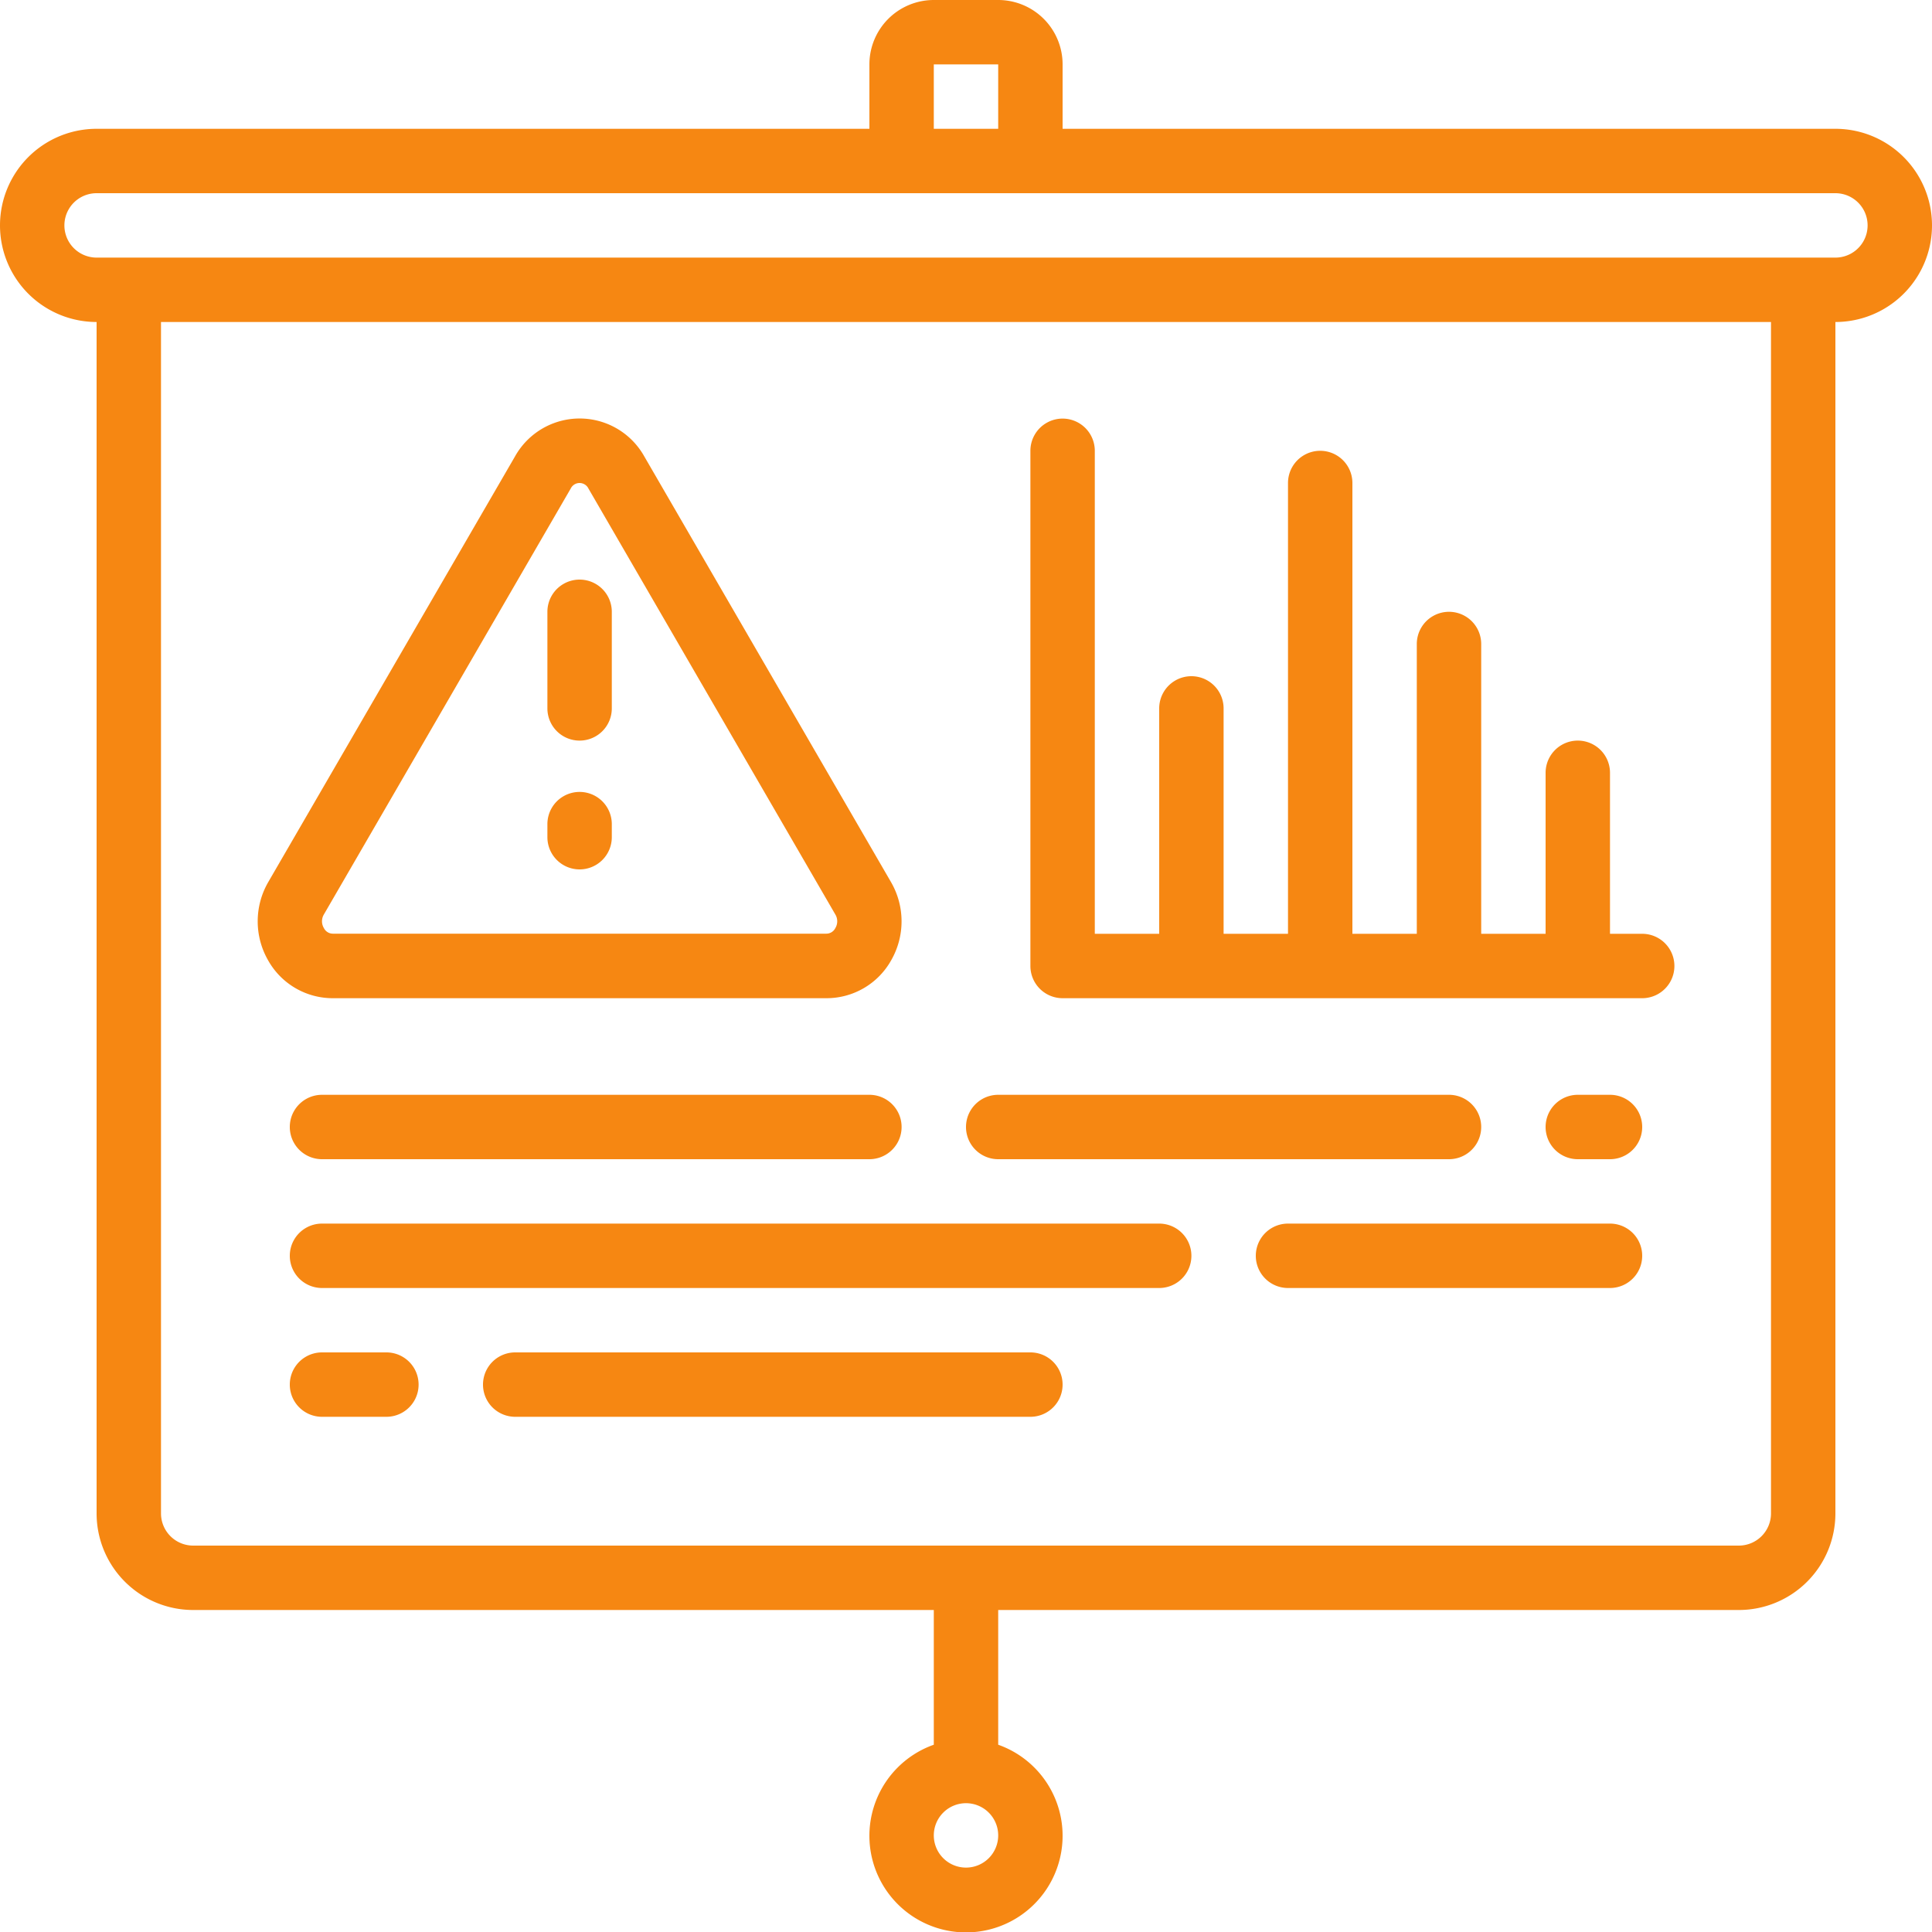
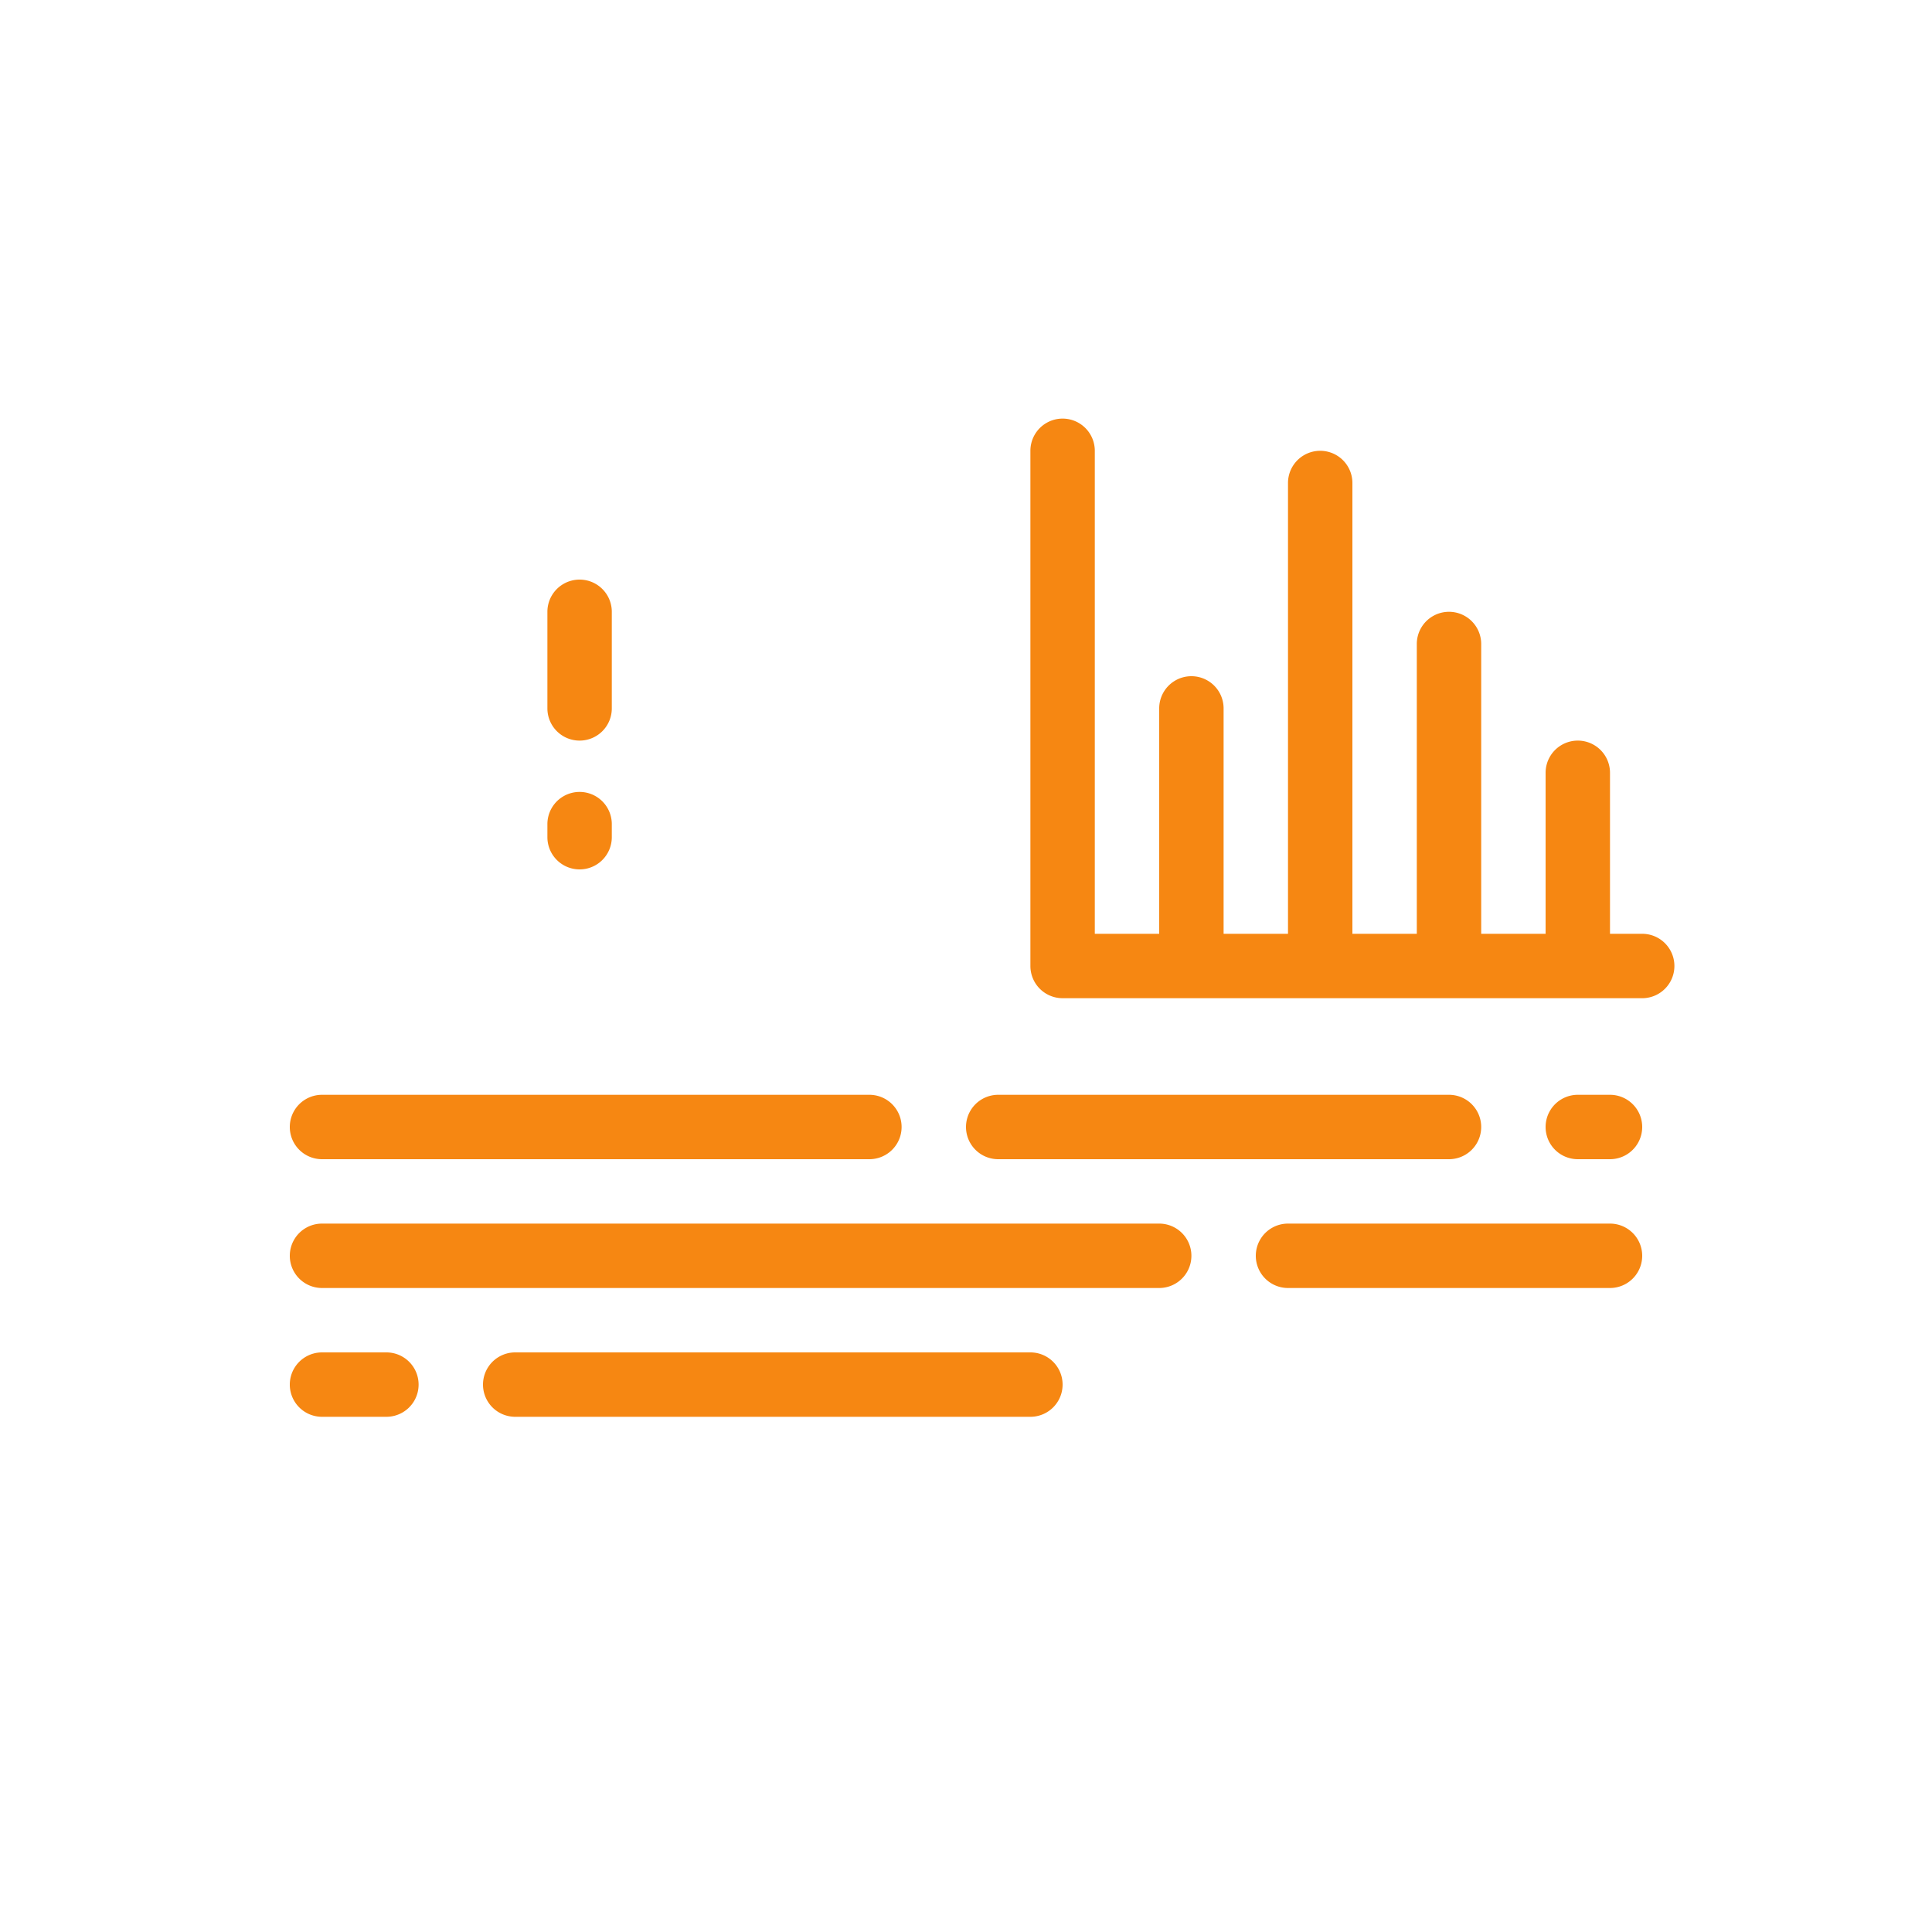
<svg xmlns="http://www.w3.org/2000/svg" width="512" height="512" x="0" y="0" viewBox="0 0 60 60" style="enable-background:new 0 0 512 512" xml:space="preserve">
  <g>
-     <path d="M57 4H33V2a2 2 0 0 0-2-2h-2a2 2 0 0 0-2 2v2H3a3 3 0 0 0 0 6v37a3 3 0 0 0 3 3h23v4.184a3 3 0 1 0 2 0V50h23a3 3 0 0 0 3-3V10a3 3 0 0 0 0-6ZM30 58a1 1 0 1 1 1-1 1 1 0 0 1-1 1ZM29 2h2v2h-2Zm26 45a1 1 0 0 1-1 1H6a1 1 0 0 1-1-1V10h50Zm2-39H3a1 1 0 0 1 0-2h54a1 1 0 0 1 0 2Z" fill="#f68712" opacity="1" data-original="#000000" />
-     <path d="M10.335 31h15.33a2.3 2.3 0 0 0 2.01-1.175 2.431 2.431 0 0 0 0-2.424l-7.664-13.223a2.3 2.3 0 0 0-4.019 0L8.327 27.4a2.433 2.433 0 0 0 0 2.425A2.3 2.3 0 0 0 10.335 31Zm-.277-2.6 7.668-13.231A.305.305 0 0 1 18 15a.309.309 0 0 1 .277.176L25.942 28.4a.41.41 0 0 1 0 .423.312.312 0 0 1-.276.173H10.335a.312.312 0 0 1-.276-.173.412.412 0 0 1-.001-.423Z" fill="#f68712" opacity="1" data-original="#000000" />
    <path d="M18 23a1 1 0 0 0 1-1v-3a1 1 0 0 0-2 0v3a1 1 0 0 0 1 1ZM18 27a1 1 0 0 0 1-1v-.406a1 1 0 0 0-2 0V26a1 1 0 0 0 1 1ZM33 31h18a1 1 0 0 0 0-2h-1v-5a1 1 0 0 0-2 0v5h-2v-9a1 1 0 0 0-2 0v9h-2V15a1 1 0 0 0-2 0v14h-2v-7a1 1 0 0 0-2 0v7h-2V14a1 1 0 0 0-2 0v16a1 1 0 0 0 1 1ZM27 34H10a1 1 0 0 0 0 2h17a1 1 0 0 0 0-2ZM36 38H10a1 1 0 0 0 0 2h26a1 1 0 0 0 0-2ZM32 42H16a1 1 0 0 0 0 2h16a1 1 0 0 0 0-2ZM12 42h-2a1 1 0 0 0 0 2h2a1 1 0 0 0 0-2ZM31 36h14a1 1 0 0 0 0-2H31a1 1 0 0 0 0 2ZM50 34h-1a1 1 0 0 0 0 2h1a1 1 0 0 0 0-2ZM50 38H40a1 1 0 0 0 0 2h10a1 1 0 0 0 0-2Z" fill="#f68712" opacity="1" data-original="#000000" />
  </g>
</svg>